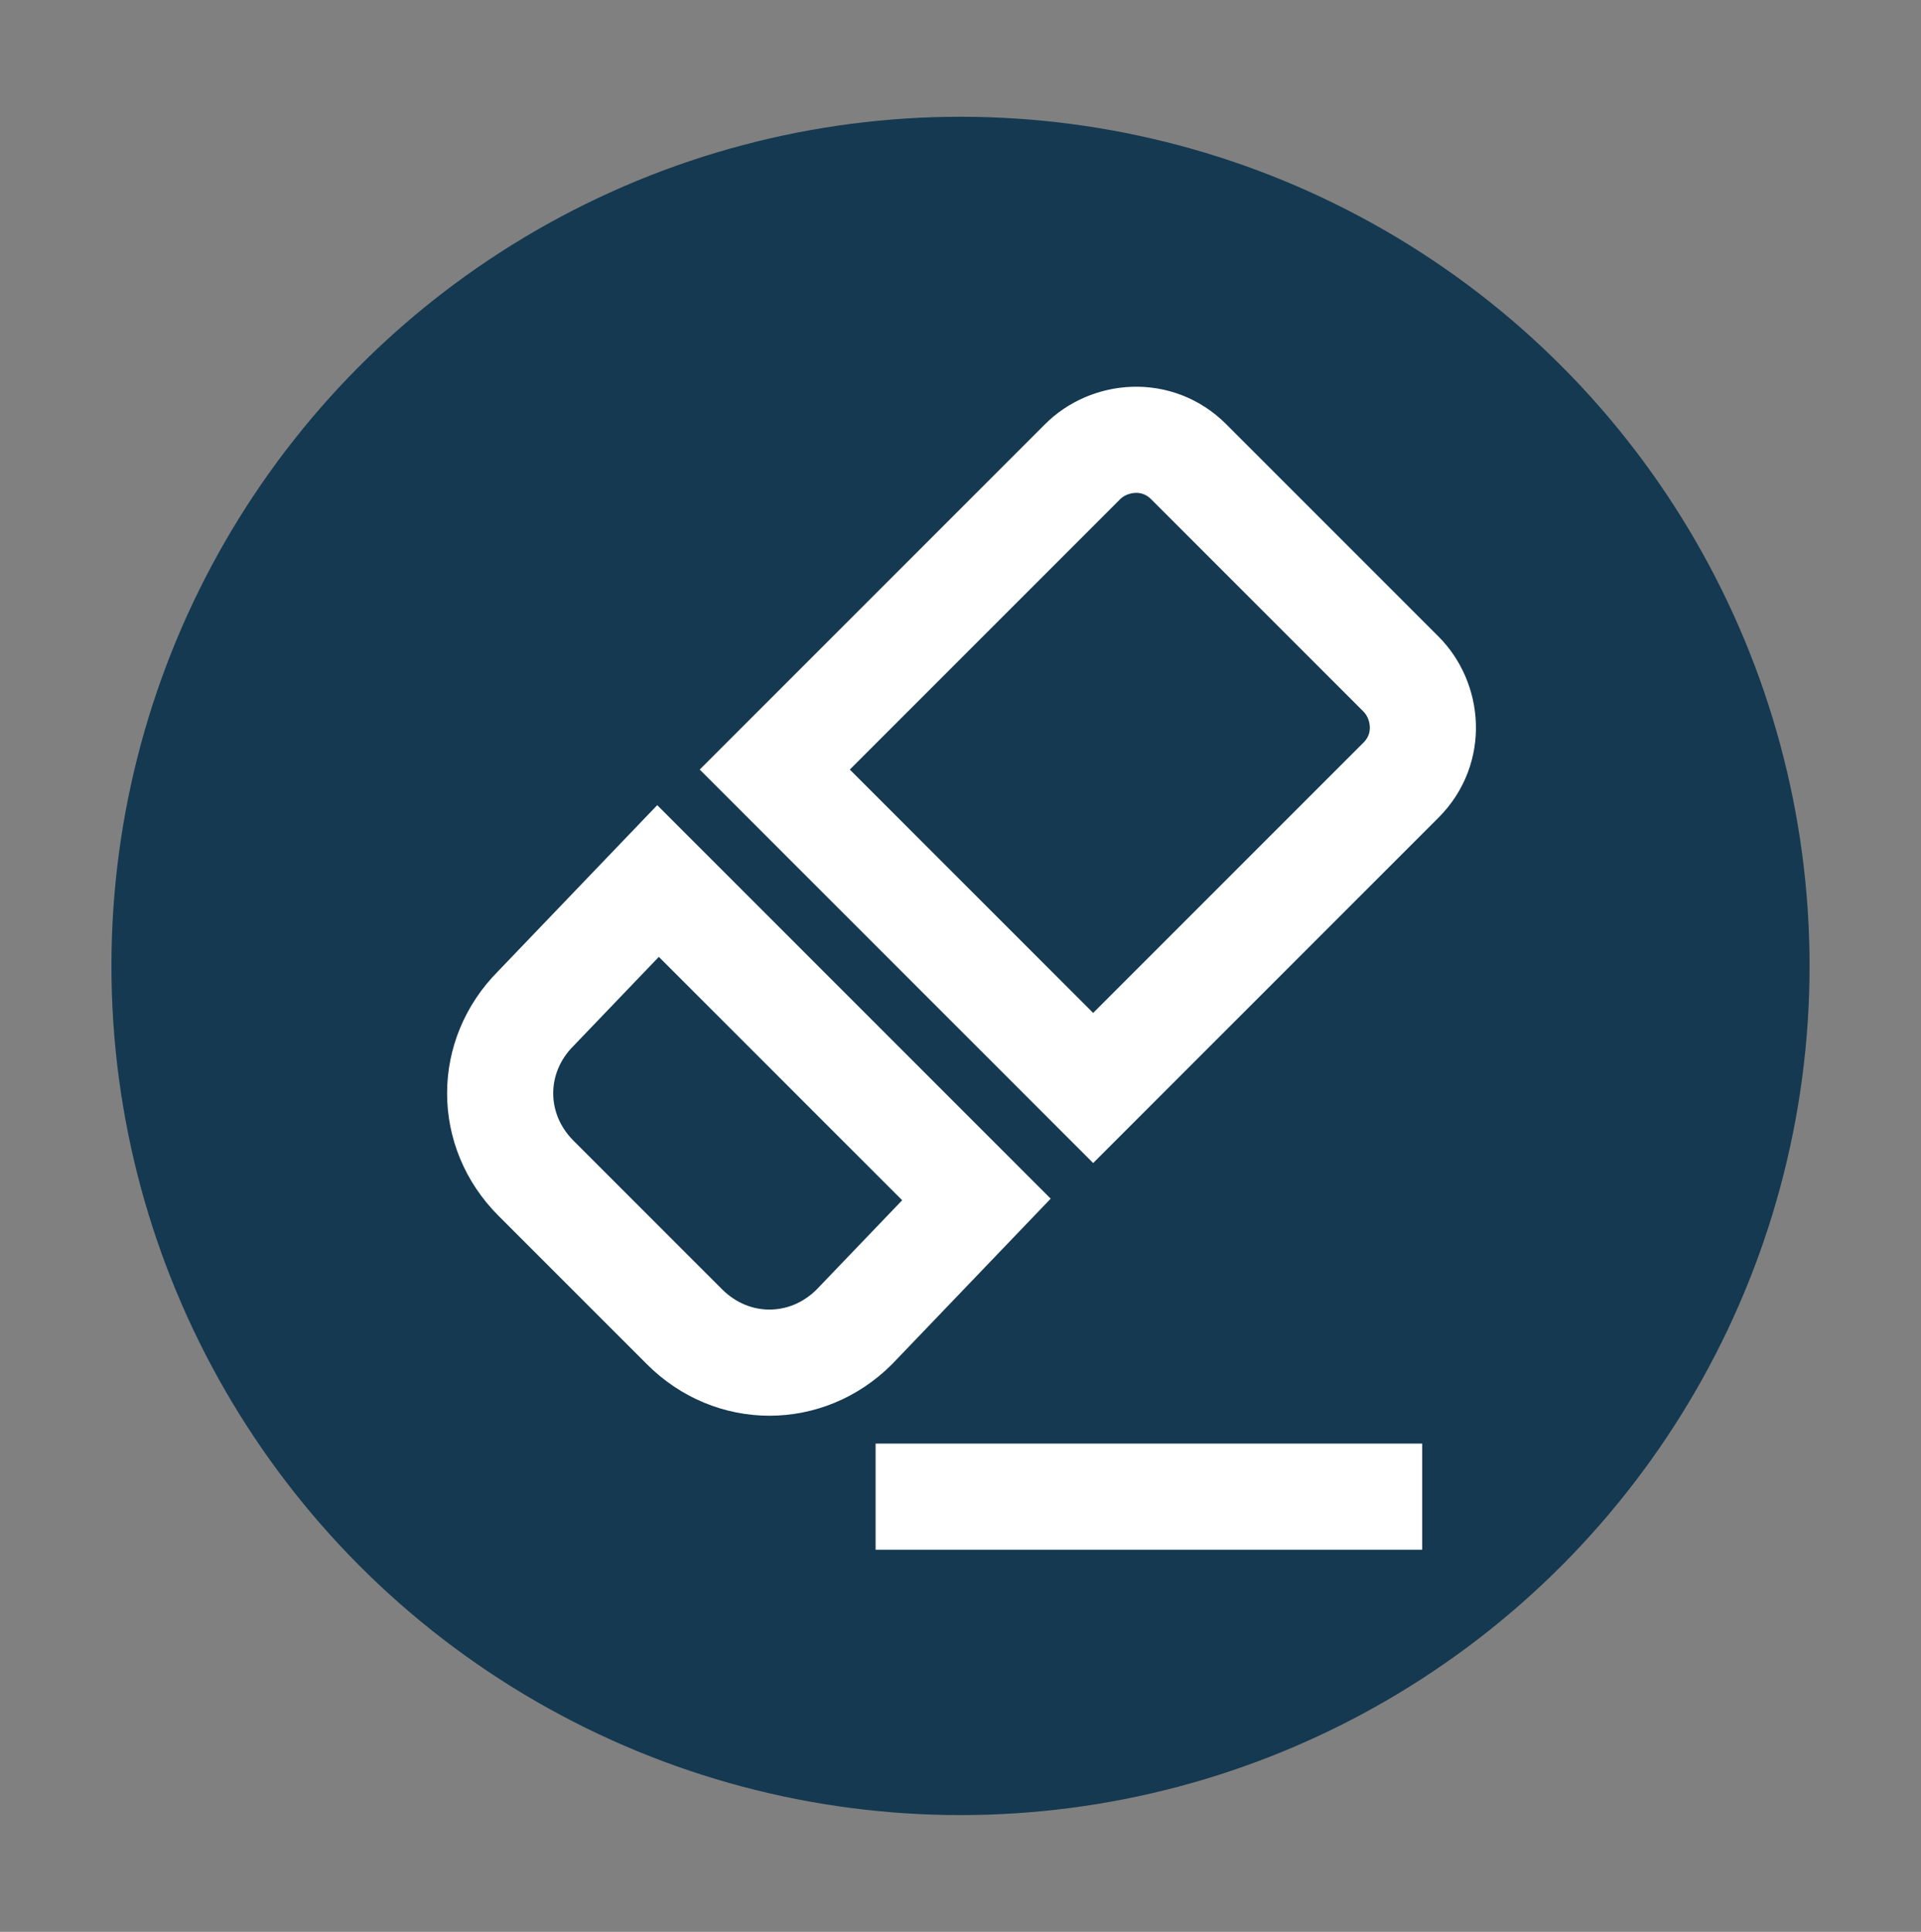
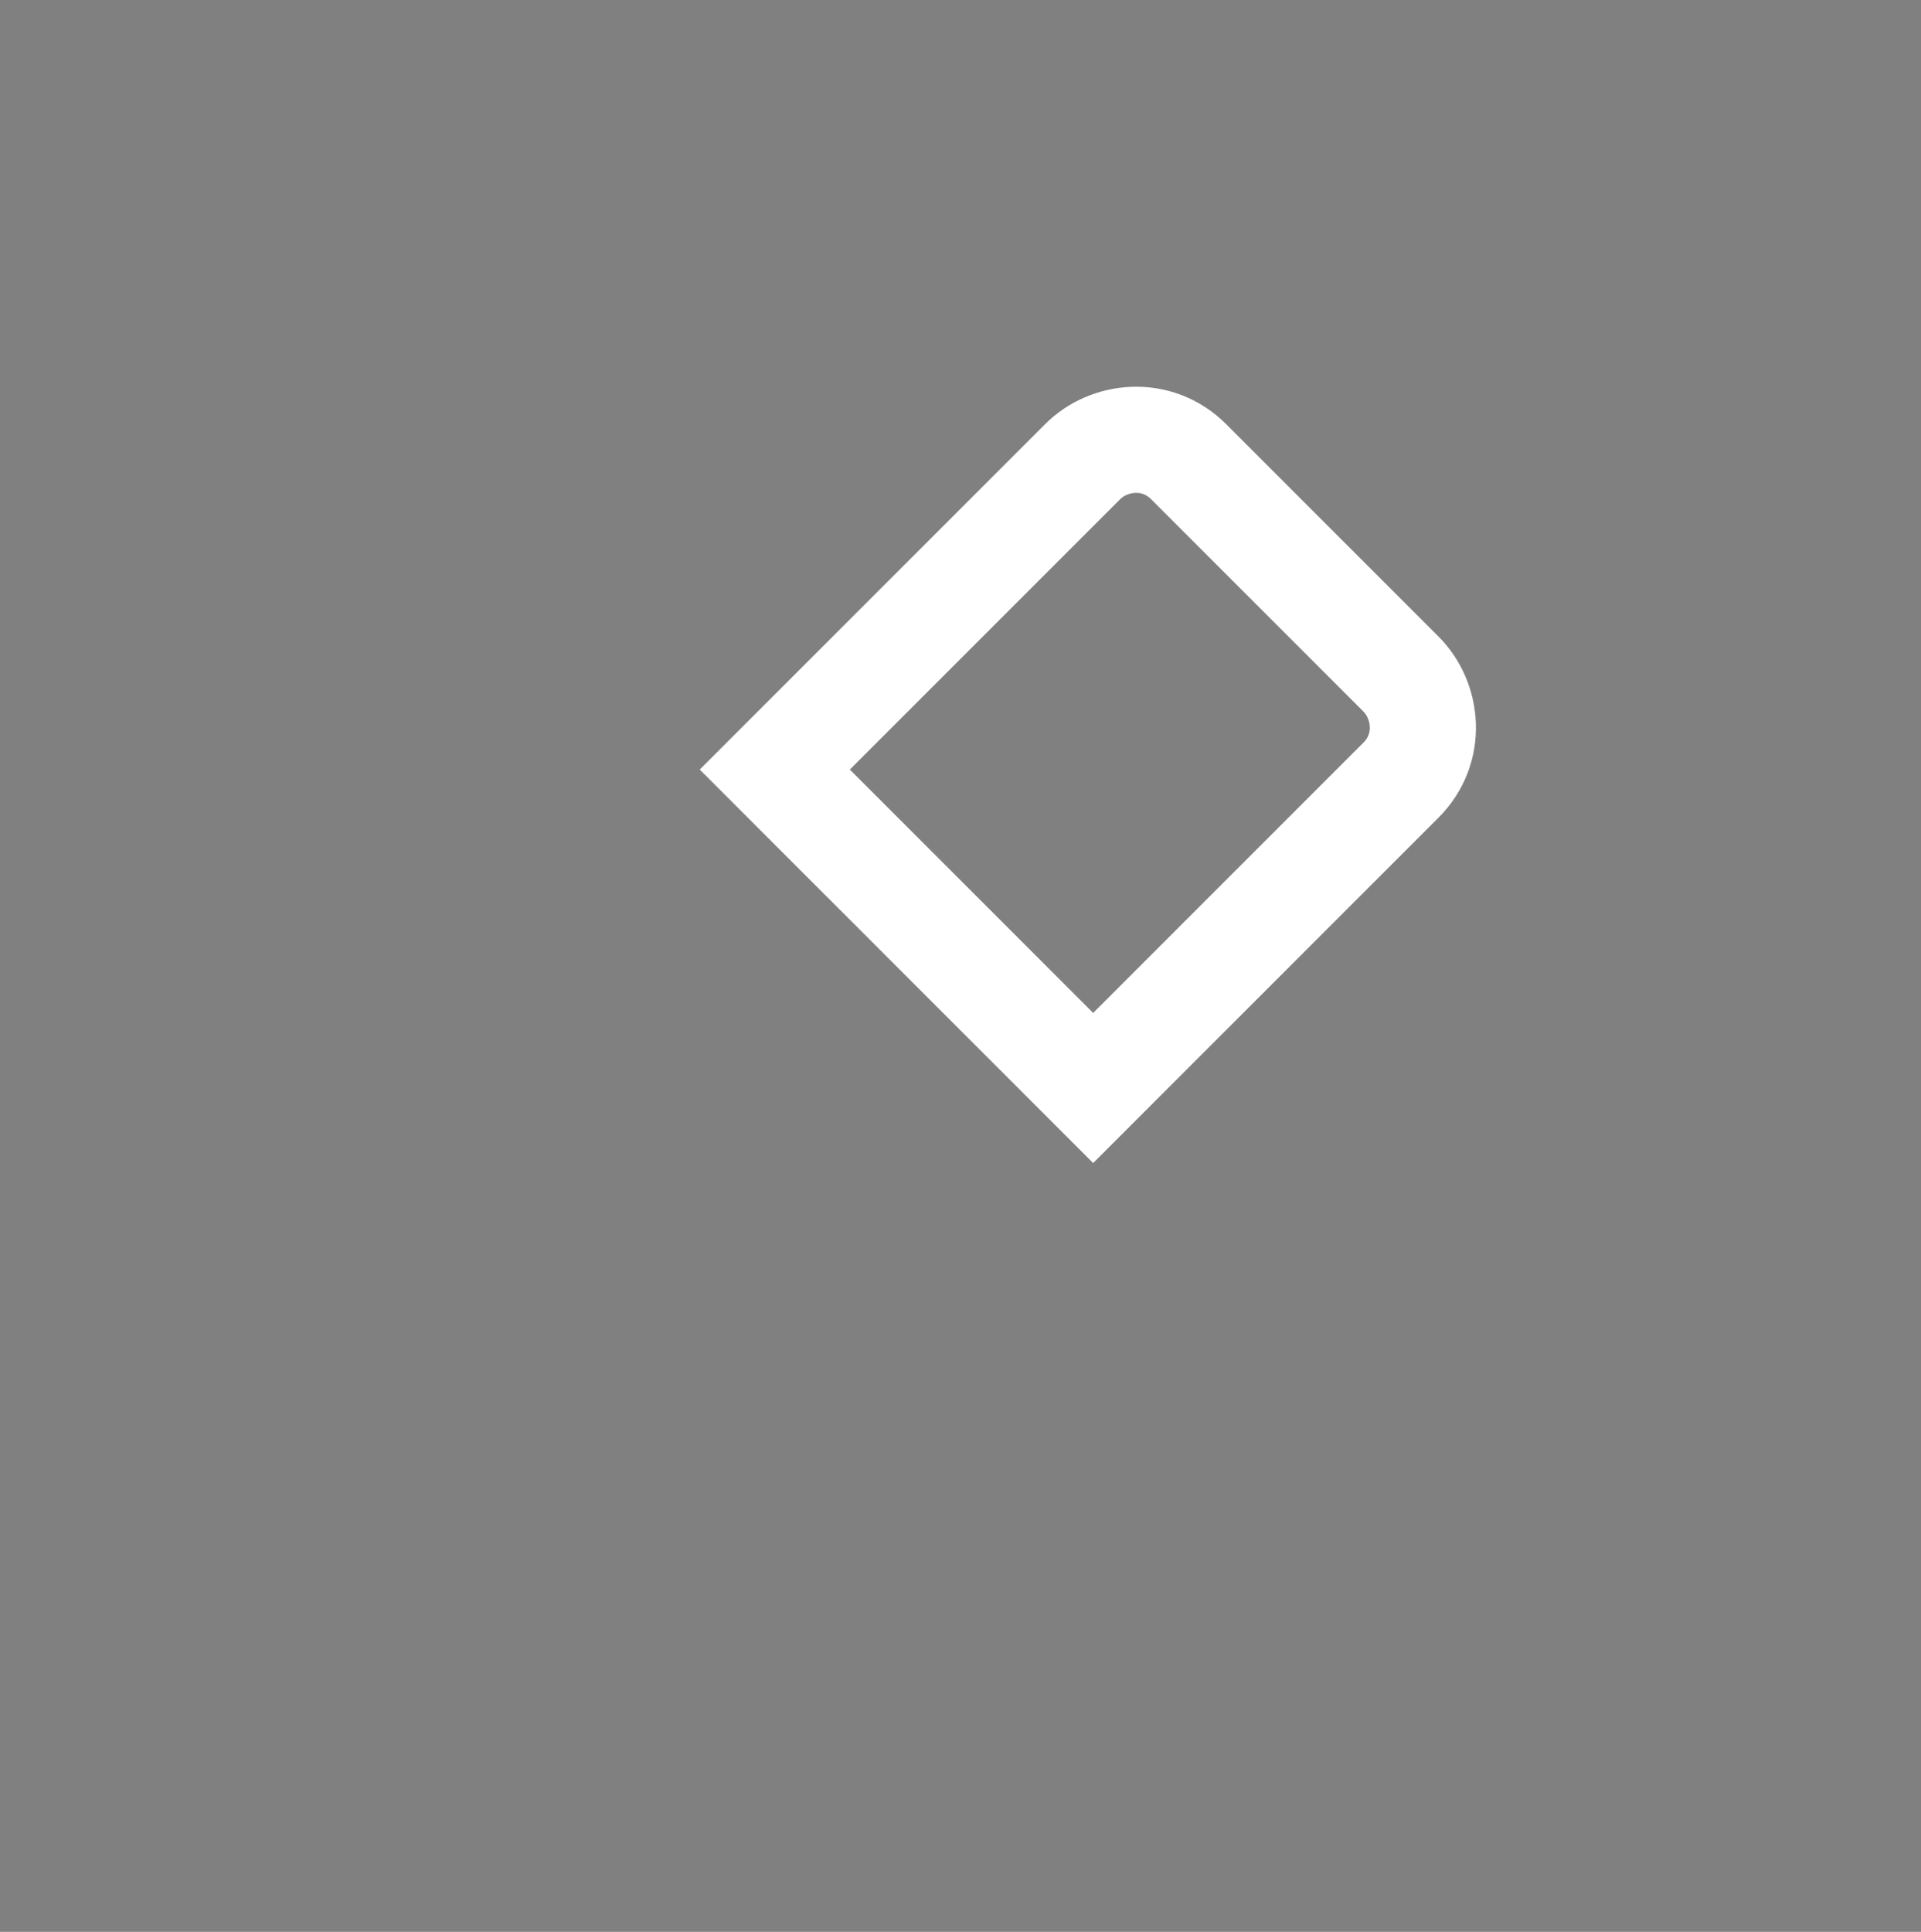
<svg xmlns="http://www.w3.org/2000/svg" version="1.1" x="0px" y="0px" viewBox="0 0 36.2 36.4" style="enable-background:new 0 0 36.2 36.4;" xml:space="preserve">
  <rect x="0" y="0" width="36.2" height="36.4" fill="#808080" stroke="none" />
  <style type="text/css">
	.st0{fill:#143951;}
	.st1{fill:none;stroke:#FFFFFF;stroke-width:2;stroke-miterlimit:10;}
</style>
  <g id="Circle_32_Pixel">
-     <circle class="st0" cx="18.1" cy="18.2" r="16" />
-   </g>
+     </g>
  <g id="Eraser">
    <g>
      <path class="st1" d="M20.6,20.5l5.8-5.8c0.6-0.6,0.5-1.5,0-2l-4-4c-0.6-0.6-1.5-0.5-2,0l-5.8,5.8L20.6,20.5z" />
-       <path class="st1" d="M12.4,16.6l-2.3,2.4c-0.9,0.9-0.9,2.3,0,3.2l2.8,2.8c0.9,0.9,2.3,0.9,3.2,0l2.3-2.4L12.4,16.6z" />
-       <line class="st1" x1="16.5" y1="28.2" x2="26.8" y2="28.2" />
    </g>
  </g>
</svg>